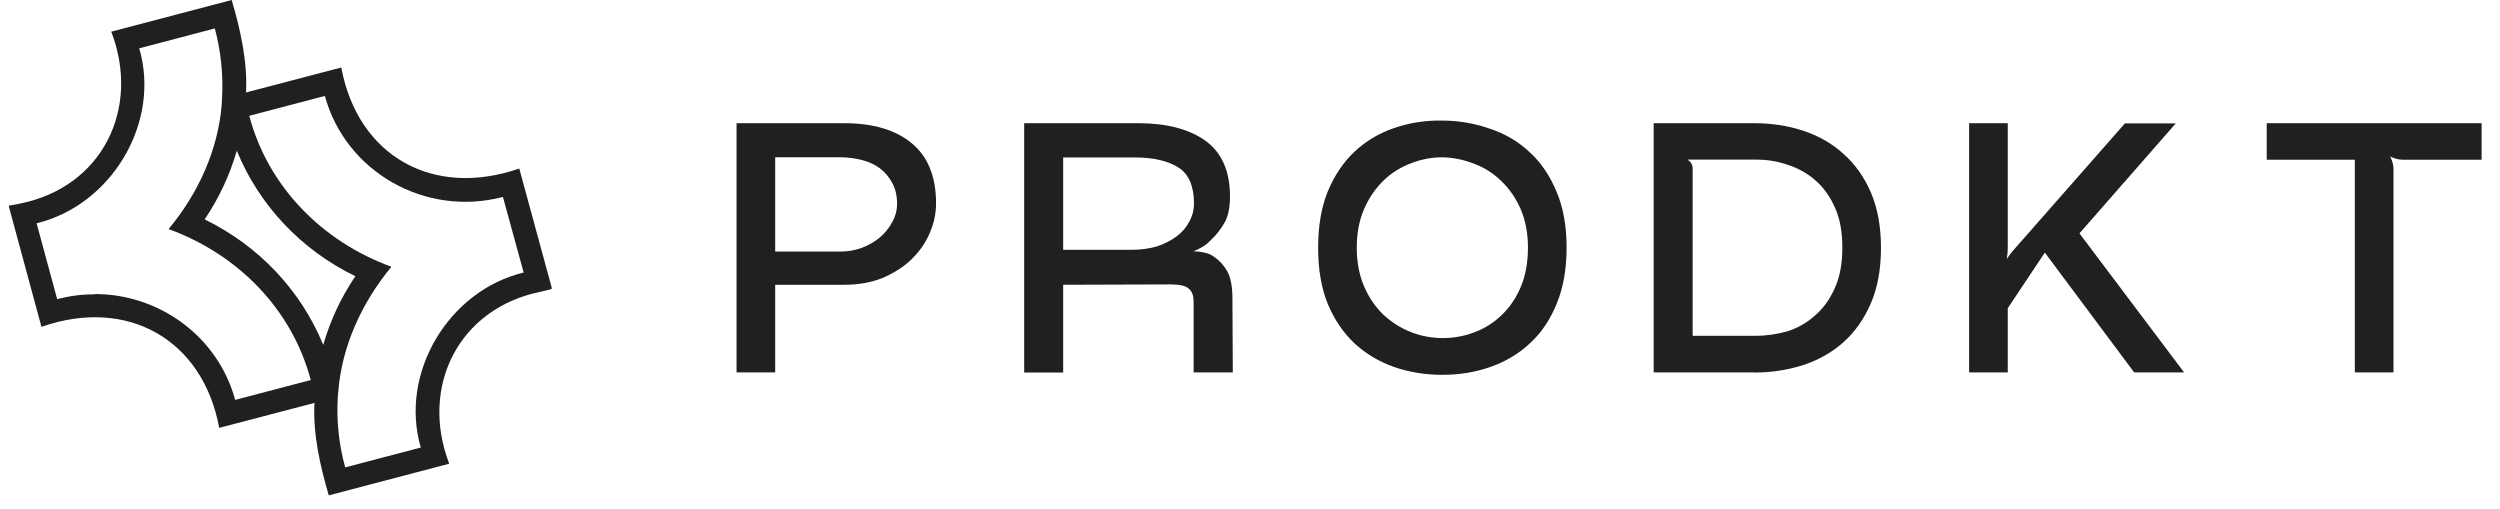
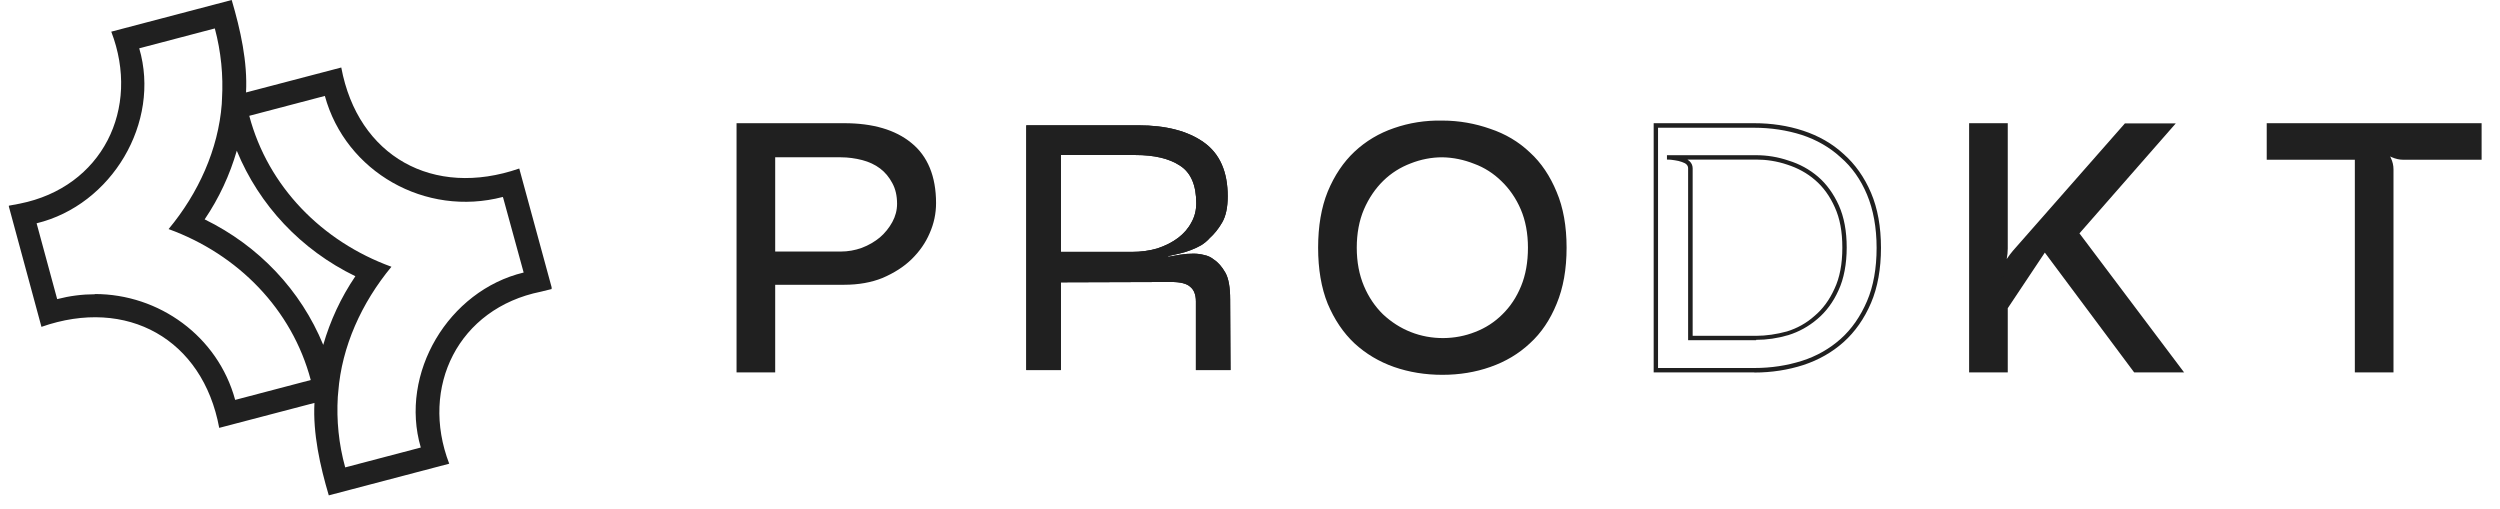
<svg xmlns="http://www.w3.org/2000/svg" width="1229" height="250" viewBox="0 0 1229 250" fill="none">
  <g clip-path="url(#clip0_252_521)">
    <path fill-rule="evenodd" clip-rule="evenodd" d="M161.631 243.523C157.313 228.977 153.79 213.068 154.586 198.068L107.768 210.341C99.699 166.705 62.427 145.909 20.381 160.682L4.245 101.136L9.699 100.114C50.268 92.046 69.245 53.409 54.699 15.568L113.904 0C118.222 14.659 121.745 30.454 120.949 45.455L167.768 33.182C175.949 76.932 212.995 97.5 255.268 82.841L271.404 142.045L265.836 143.409C225.381 151.591 206.29 190.114 220.836 227.955L161.631 243.523ZM169.699 229.773C166.518 218.295 165.381 206.591 166.063 195.114L166.29 192.614C167.995 170.341 177.768 148.864 192.427 131.136C158.336 118.75 131.745 91.704 122.54 56.932L159.699 47.159C169.927 84.546 209.131 106.818 247.199 96.818L247.427 97.5L257.427 133.977C220.495 142.841 196.177 183.523 206.859 220L169.699 229.773ZM115.609 196.591C107.086 165.227 78.109 144.545 46.631 144.545V144.659C40.495 144.659 34.245 145.455 28.108 147.045L17.995 109.773C54.927 100.795 79.131 60.227 68.449 23.75L105.609 13.977C108.677 25.454 109.813 37.159 109.131 48.636L109.018 51.136C107.313 73.409 97.54 95 82.881 112.614C116.972 125 143.563 152.045 152.768 186.818L115.609 196.591ZM158.904 169.545C147.881 142.727 127.313 120.909 100.609 107.841C107.768 97.273 112.995 85.909 116.404 74.091C127.427 100.909 147.995 122.841 174.699 135.795C167.54 146.364 162.313 157.727 158.904 169.545Z" fill="#202020" />
  </g>
  <path d="M363.12 181.94V61.597H415.04C428.879 61.597 439.71 64.778 447.36 71.053C455.183 77.328 459.051 86.955 459.051 99.763C459.051 104.663 458.019 109.477 455.956 114.204C453.979 118.76 451.142 122.886 447.36 126.583C443.578 130.279 438.936 133.201 433.435 135.522C428.019 137.671 421.916 138.789 415.04 138.789H379.968V181.94H363.12ZM379.968 124.691H413.32C417.017 124.691 420.541 124.09 423.979 122.8C427.504 121.425 430.598 119.62 433.263 117.471C435.928 115.15 437.991 112.571 439.624 109.563C441.257 106.554 442.031 103.459 442.031 100.107C442.031 95.981 441.257 92.457 439.624 89.448C437.991 86.354 435.928 83.861 433.263 81.884C430.598 79.907 427.59 78.531 424.151 77.586C420.713 76.64 417.103 76.21 413.32 76.21H379.968V124.691Z" fill="#202020" />
  <path d="M504.522 181.94V61.597H559.536C573.289 61.597 584.034 64.434 591.857 70.021C599.679 75.609 603.547 84.463 603.547 96.497C603.547 101.998 602.602 106.296 600.796 109.391C598.991 112.485 596.928 115.064 594.607 117.127C593.49 118.416 592.114 119.534 590.481 120.565C588.848 121.511 587.129 122.285 585.324 122.972C583.519 123.66 581.627 124.262 579.65 124.691C577.845 125.121 576.04 125.551 574.321 125.895V126.239C576.126 125.895 578.103 125.551 580.166 125.207C582.315 124.863 584.55 124.691 586.699 124.691C588.676 124.691 590.395 124.949 592.029 125.379C593.748 125.723 595.209 126.411 596.498 127.442C598.819 128.903 600.71 131.138 602.344 133.975C603.977 136.812 604.75 141.282 604.75 147.213L604.922 181.94H587.902V148.244C587.902 144.892 586.957 142.485 585.152 141.024C583.433 139.39 580.252 138.617 575.696 138.617L521.542 138.789V181.94H504.522ZM556.269 123.832C560.997 123.832 565.209 123.23 568.991 122.113C572.86 120.823 576.298 119.104 579.135 116.955C581.971 114.806 584.206 112.227 585.668 109.391C587.301 106.554 588.074 103.374 588.074 99.935C588.074 90.995 585.41 84.806 579.994 81.368C574.751 77.93 567.444 76.21 558.161 76.21H521.542V123.832H556.269Z" fill="#202020" />
-   <path d="M709.02 183.145C700.768 183.145 692.945 181.855 685.639 179.362C678.418 176.87 672.057 173.087 666.556 168.016C661.14 162.944 656.842 156.583 653.662 148.933C650.567 141.282 649.02 132.171 649.02 121.77C649.02 111.369 650.567 102.257 653.662 94.607C656.842 86.784 661.14 80.423 666.556 75.352C672.057 70.194 678.418 66.412 685.639 64.005C692.945 61.512 700.768 60.309 709.02 60.395C717.272 60.395 725.008 61.856 732.229 64.349C739.535 66.756 745.896 70.538 751.312 75.696C756.813 80.767 761.111 87.128 764.205 94.778C767.386 102.343 769.019 111.369 769.019 121.77C769.019 132.171 767.386 141.282 764.205 148.933C761.111 156.583 756.813 162.944 751.312 168.016C745.896 173.087 739.535 176.87 732.229 179.362C725.008 181.855 717.272 183.145 709.02 183.145ZM709.02 76.211C703.518 76.211 698.189 77.243 693.031 79.306C687.874 81.283 683.318 84.206 679.278 88.074C675.238 91.942 671.971 96.756 669.478 102.515C667.072 108.102 665.868 114.549 665.868 121.77C665.868 128.99 667.072 135.437 669.478 141.025C671.885 146.612 675.066 151.426 679.106 155.294C683.232 159.162 687.874 162.171 693.031 164.234C698.189 166.297 703.518 167.328 709.02 167.328C714.865 167.328 720.366 166.297 725.524 164.234C730.767 162.171 735.409 159.162 739.277 155.294C743.317 151.426 746.412 146.612 748.733 141.025C751.054 135.437 752.171 128.99 752.171 121.77C752.171 114.549 750.968 108.102 748.561 102.515C746.154 96.927 742.888 92.114 738.762 88.246C734.721 84.377 730.166 81.455 725.008 79.478C719.85 77.415 714.521 76.297 709.02 76.211Z" fill="#202020" />
-   <path d="M814.064 181.94V61.597H862.374C870.712 61.597 878.62 62.801 886.098 65.208C893.577 67.614 900.024 71.311 905.525 76.382C911.112 81.282 915.582 87.557 918.763 95.121C921.943 102.686 923.577 111.54 923.577 121.769C923.577 131.998 921.943 140.852 918.763 148.416C915.582 155.981 911.112 162.256 905.525 167.327C900.024 172.227 893.577 175.923 886.098 178.33C878.62 180.737 870.712 181.94 862.374 181.94H814.064ZM819.394 77.414C820.683 77.414 821.973 77.414 823.348 77.758C824.723 77.758 826.013 78.187 827.13 78.617C828.248 78.961 829.193 79.477 829.881 80.165C830.569 80.852 830.912 81.712 830.912 82.743V166.124H863.233C868.391 166.124 873.548 165.35 878.706 163.889C883.863 162.256 888.505 159.677 892.631 156.153C896.843 152.628 900.282 147.986 902.774 142.399C905.439 136.812 906.729 129.935 906.729 121.769C906.729 113.603 905.439 107.07 902.946 101.482C900.453 95.895 897.101 91.253 892.975 87.729C888.849 84.205 884.121 81.626 878.878 79.993C873.72 78.273 868.477 77.414 863.233 77.414H819.394Z" fill="#202020" />
  <path d="M969.044 181.94V61.597H985.892V122.113C985.892 124.176 985.634 126.411 985.032 128.817C984.603 131.138 984.001 133.201 983.313 135.178L983.657 135.35C984.345 133.373 985.29 131.396 986.408 129.333C987.697 127.27 988.987 125.465 990.362 123.832L1045.03 61.597H1067.21L1020.79 114.548L1071.51 181.94H1049.67L1005.15 122.285L985.892 151.167V181.94H969.044Z" fill="#202020" />
  <path d="M1218.93 61.597V77.414H1181.45C1179.73 77.414 1177.93 76.984 1176.12 76.21C1174.4 75.437 1172.94 74.405 1171.65 73.116L1171.31 73.46C1172.6 74.749 1173.63 76.296 1174.4 78.102C1175.18 79.821 1175.61 81.54 1175.61 83.259V181.94H1158.76V77.414H1115.43V61.597H1218.93Z" fill="#202020" />
  <path d="M363.12 181.94V61.597H415.04C428.879 61.597 439.71 64.778 447.36 71.053C455.183 77.328 459.051 86.955 459.051 99.763C459.051 104.663 458.019 109.477 455.956 114.204C453.979 118.76 451.142 122.886 447.36 126.583C443.578 130.279 438.936 133.201 433.435 135.522C428.019 137.671 421.916 138.789 415.04 138.789H379.968V181.94H363.12ZM379.968 124.691H413.32C417.017 124.691 420.541 124.09 423.979 122.8C427.504 121.425 430.598 119.62 433.263 117.471C435.928 115.15 437.991 112.571 439.624 109.563C441.257 106.554 442.031 103.459 442.031 100.107C442.031 95.981 441.257 92.457 439.624 89.448C437.991 86.354 435.928 83.861 433.263 81.884C430.598 79.907 427.59 78.531 424.151 77.586C420.713 76.64 417.103 76.21 413.32 76.21H379.968V124.691Z" fill="#202020" />
  <path d="M381.085 183.057H362.088V60.565H415.039C429.136 60.565 440.225 63.832 448.047 70.279C456.041 76.726 460.167 86.697 460.167 99.849C460.167 104.92 459.136 109.906 456.987 114.72C455.01 119.361 452.001 123.659 448.133 127.442C444.265 131.224 439.451 134.232 433.864 136.639C428.363 138.874 422.002 139.992 415.039 139.992H381.085V183.143V183.057ZM364.237 180.908H378.936V137.757H415.039C421.744 137.757 427.761 136.725 433.004 134.576C438.334 132.341 442.89 129.419 446.586 125.894C450.282 122.37 453.033 118.33 454.924 113.86C456.901 109.304 457.933 104.576 457.933 99.849C457.933 87.385 454.15 78.015 446.672 71.998C439.193 65.895 428.534 62.8 415.039 62.8H364.237V180.994V180.908ZM413.32 125.808H378.936V75.178H413.32C417.188 75.178 420.884 75.694 424.408 76.554C427.933 77.499 431.113 79.047 433.864 81.024C436.615 83.087 438.85 85.751 440.569 88.932C442.202 92.026 443.062 95.809 443.062 100.107C443.062 103.631 442.202 106.897 440.569 110.078C438.935 113.172 436.701 115.923 433.95 118.33C431.199 120.565 428.019 122.456 424.322 123.831C420.798 125.121 417.102 125.808 413.32 125.808ZM381.085 123.659H413.32C416.844 123.659 420.282 123.058 423.635 121.854C427.073 120.565 430.082 118.76 432.575 116.697C435.067 114.548 437.13 111.969 438.678 109.132C440.225 106.296 440.999 103.287 440.999 100.193C440.999 96.238 440.225 92.886 438.678 90.049C437.13 87.127 435.153 84.72 432.66 82.829C430.168 80.938 427.159 79.562 423.893 78.703C420.54 77.843 417.016 77.327 413.32 77.327H381.085V123.659Z" fill="#202020" />
  <path d="M504.522 181.94V61.597H559.536C573.289 61.597 584.034 64.434 591.857 70.021C599.679 75.609 603.547 84.463 603.547 96.497C603.547 101.998 602.602 106.296 600.796 109.391C598.991 112.485 596.928 115.064 594.607 117.127C593.49 118.416 592.114 119.534 590.481 120.565C588.848 121.511 587.129 122.285 585.324 122.972C583.519 123.66 581.627 124.262 579.65 124.691C577.845 125.121 576.04 125.551 574.321 125.895V126.239C576.126 125.895 578.103 125.551 580.166 125.207C582.315 124.863 584.55 124.691 586.699 124.691C588.676 124.691 590.395 124.949 592.029 125.379C593.748 125.723 595.209 126.411 596.498 127.442C598.819 128.903 600.71 131.138 602.344 133.975C603.977 136.812 604.75 141.282 604.75 147.213L604.922 181.94H587.902V148.244C587.902 144.892 586.957 142.485 585.152 141.024C583.433 139.39 580.252 138.617 575.696 138.617L521.542 138.789V181.94H504.522ZM556.269 123.832C560.997 123.832 565.209 123.23 568.991 122.113C572.86 120.823 576.298 119.104 579.135 116.955C581.971 114.806 584.206 112.227 585.668 109.391C587.301 106.554 588.074 103.374 588.074 99.935C588.074 90.995 585.41 84.806 579.994 81.368C574.751 77.93 567.444 76.21 558.161 76.21H521.542V123.832H556.269Z" fill="#202020" />
-   <path d="M605.953 183.057H586.784V148.33C586.784 145.321 586.011 143.258 584.463 141.969C582.916 140.507 579.994 139.82 575.696 139.82L522.659 139.992V183.143H503.49V60.565H559.621C573.547 60.565 584.635 63.488 592.544 69.161C600.624 74.921 604.664 84.204 604.664 96.496C604.664 102.17 603.718 106.725 601.741 109.906C599.85 113.086 597.701 115.751 595.38 117.9C594.263 119.104 592.801 120.393 591.082 121.424C589.707 122.198 588.16 122.972 586.698 123.573C588.847 123.573 590.652 123.831 592.372 124.261C594.177 124.605 595.81 125.379 597.185 126.496C599.506 128.043 601.569 130.364 603.288 133.287C605.008 136.381 605.867 140.851 605.867 147.04L606.039 182.885V183.057H605.953ZM588.933 180.908H603.804L603.632 147.298C603.632 141.539 602.859 137.241 601.397 134.576C599.936 131.912 598.045 129.848 595.896 128.387C594.693 127.442 593.317 126.754 591.77 126.496C588.332 125.551 584.291 125.722 580.251 126.324C578.188 126.668 576.297 127.012 574.406 127.356L573.117 127.614V125.121L573.976 124.949C575.696 124.605 577.415 124.175 579.22 123.745C581.111 123.316 583.002 122.714 584.807 122.026C586.612 121.339 588.246 120.565 589.793 119.705C591.254 118.76 592.63 117.642 593.661 116.439C595.896 114.376 597.959 111.883 599.764 108.874C601.483 105.952 602.343 101.826 602.343 96.496C602.343 84.892 598.561 76.296 591.082 70.88C583.518 65.465 572.859 62.628 559.363 62.628H505.381V180.822H520.252V137.671H521.283L575.438 137.499C580.337 137.499 583.69 138.358 585.581 140.164C587.644 141.797 588.675 144.548 588.675 148.158V180.736L588.933 180.908ZM556.269 124.949H520.424V75.178H558.074C567.529 75.178 575.094 76.984 580.509 80.508C586.183 84.118 589.105 90.651 589.105 99.935C589.105 103.545 588.246 106.897 586.526 109.906C584.979 112.829 582.658 115.579 579.736 117.814C576.813 120.049 573.289 121.854 569.249 123.144C565.38 124.347 560.997 124.949 556.183 124.949H556.269ZM522.573 122.8H556.269C560.825 122.8 565.037 122.198 568.647 121.167C572.343 119.963 575.696 118.244 578.446 116.181C581.197 114.118 583.26 111.711 584.635 108.96C586.183 106.21 586.956 103.201 586.956 100.021C586.956 91.511 584.377 85.579 579.392 82.399C574.32 79.132 567.186 77.413 558.16 77.413H522.659V122.886L522.573 122.8Z" fill="#202020" />
  <path d="M709.02 183.145C700.768 183.145 692.945 181.855 685.639 179.362C678.418 176.87 672.057 173.087 666.556 168.016C661.14 162.944 656.842 156.583 653.662 148.933C650.567 141.282 649.02 132.171 649.02 121.77C649.02 111.369 650.567 102.257 653.662 94.607C656.842 86.784 661.14 80.423 666.556 75.352C672.057 70.194 678.418 66.412 685.639 64.005C692.945 61.512 700.768 60.309 709.02 60.395C717.272 60.395 725.008 61.856 732.229 64.349C739.535 66.756 745.896 70.538 751.312 75.696C756.813 80.767 761.111 87.128 764.205 94.778C767.386 102.343 769.019 111.369 769.019 121.77C769.019 132.171 767.386 141.282 764.205 148.933C761.111 156.583 756.813 162.944 751.312 168.016C745.896 173.087 739.535 176.87 732.229 179.362C725.008 181.855 717.272 183.145 709.02 183.145ZM709.02 76.211C703.518 76.211 698.189 77.243 693.031 79.306C687.874 81.283 683.318 84.206 679.278 88.074C675.238 91.942 671.971 96.756 669.478 102.515C667.072 108.102 665.868 114.549 665.868 121.77C665.868 128.99 667.072 135.437 669.478 141.025C671.885 146.612 675.066 151.426 679.106 155.294C683.232 159.162 687.874 162.171 693.031 164.234C698.189 166.297 703.518 167.328 709.02 167.328C714.865 167.328 720.366 166.297 725.524 164.234C730.767 162.171 735.409 159.162 739.277 155.294C743.317 151.426 746.412 146.612 748.733 141.025C751.054 135.437 752.171 128.99 752.171 121.77C752.171 114.549 750.968 108.102 748.561 102.515C746.154 96.927 742.888 92.114 738.762 88.246C734.721 84.377 730.166 81.455 725.008 79.478C719.85 77.415 714.521 76.297 709.02 76.211Z" fill="#202020" />
  <path d="M709.019 184.261C700.681 184.261 692.687 182.972 685.294 180.393C677.988 177.814 671.455 173.946 665.867 168.789C660.366 163.631 655.982 157.098 652.716 149.362C649.535 141.54 647.988 132.256 647.988 121.769C647.988 111.282 649.535 101.998 652.716 94.176C655.982 86.268 660.452 79.649 665.867 74.577C671.455 69.334 677.988 65.466 685.294 62.973C692.687 60.394 700.681 59.105 709.019 59.277C717.357 59.277 725.265 60.738 732.572 63.317C740.05 65.809 746.583 69.678 752.084 74.921C757.672 79.993 762.056 86.612 765.236 94.348C768.503 101.998 770.136 111.196 770.136 121.769C770.136 132.342 768.503 141.54 765.236 149.362C762.056 157.184 757.672 163.717 752.084 168.789C746.583 173.946 740.05 177.814 732.658 180.393C725.351 182.972 717.443 184.261 709.105 184.261H709.019ZM707.901 61.511C700.165 61.511 692.859 62.715 685.982 65.036C678.933 67.357 672.658 71.139 667.329 76.125C662.085 81.024 657.873 87.385 654.693 95.036C651.684 102.6 650.137 111.54 650.137 121.769C650.137 131.998 651.684 141.024 654.693 148.502C657.787 155.981 662.085 162.256 667.329 167.241C672.744 172.141 679.019 175.923 686.068 178.33C693.288 180.823 701.025 182.026 709.105 182.026C717.185 182.026 724.835 180.737 731.97 178.33C739.105 175.837 745.38 172.141 750.709 167.241C756.039 162.342 760.337 156.067 763.345 148.502C766.526 140.938 768.073 131.998 768.073 121.769C768.073 111.54 766.526 102.6 763.345 95.207C760.337 87.643 756.039 81.368 750.709 76.468C745.466 71.483 739.191 67.701 732.056 65.38C724.921 62.887 717.271 61.597 709.191 61.511H707.901ZM709.019 168.445C703.432 168.445 697.844 167.413 692.601 165.264C687.357 163.115 682.543 160.107 678.331 156.067C674.205 152.113 670.939 147.127 668.446 141.454C665.953 135.694 664.75 129.075 664.75 121.769C664.75 114.462 665.953 107.844 668.446 102.084C671.025 96.239 674.377 91.253 678.503 87.299C682.629 83.345 687.357 80.251 692.601 78.274C697.844 76.21 703.346 75.093 708.933 75.093C714.52 75.093 720.022 76.296 725.265 78.445C730.509 80.422 735.236 83.431 739.362 87.471C743.574 91.425 746.927 96.325 749.42 102.084C751.913 107.844 753.116 114.376 753.116 121.769C753.116 129.161 751.913 135.694 749.592 141.454C747.271 147.213 744.004 152.113 739.878 156.067C735.924 160.021 731.196 163.115 725.781 165.264C720.537 167.327 714.864 168.445 708.847 168.445H709.019ZM709.019 77.328C703.689 77.328 698.446 78.359 693.46 80.337C688.475 82.228 683.919 85.064 680.051 88.847C676.182 92.629 672.916 97.356 670.509 102.944C668.188 108.359 666.985 114.72 666.985 121.769C666.985 128.818 668.188 135.093 670.509 140.594C672.83 146.095 676.011 150.737 679.879 154.519C683.919 158.302 688.475 161.224 693.46 163.201C703.775 167.327 715.466 167.069 725.179 163.201C730.337 161.224 734.807 158.302 738.589 154.519C742.457 150.737 745.552 146.095 747.787 140.594C750.021 135.179 751.139 128.818 751.139 121.769C751.139 114.72 749.935 108.359 747.615 102.944C745.294 97.528 742.027 92.801 738.073 89.019C734.205 85.236 729.649 82.314 724.663 80.508C719.678 78.531 714.434 77.414 709.019 77.328Z" fill="#202020" />
-   <path d="M814.064 181.94V61.597H862.374C870.712 61.597 878.62 62.801 886.098 65.208C893.577 67.614 900.024 71.311 905.525 76.382C911.112 81.282 915.582 87.557 918.763 95.121C921.943 102.686 923.577 111.54 923.577 121.769C923.577 131.998 921.943 140.852 918.763 148.416C915.582 155.981 911.112 162.256 905.525 167.327C900.024 172.227 893.577 175.923 886.098 178.33C878.62 180.737 870.712 181.94 862.374 181.94H814.064ZM819.394 77.414C820.683 77.414 821.973 77.414 823.348 77.758C824.723 77.758 826.013 78.187 827.13 78.617C828.248 78.961 829.193 79.477 829.881 80.165C830.569 80.852 830.912 81.712 830.912 82.743V166.124H863.233C868.391 166.124 873.548 165.35 878.706 163.889C883.863 162.256 888.505 159.677 892.631 156.153C896.843 152.628 900.282 147.986 902.774 142.399C905.439 136.812 906.729 129.935 906.729 121.769C906.729 113.603 905.439 107.07 902.946 101.482C900.453 95.895 897.101 91.253 892.975 87.729C888.849 84.205 884.121 81.626 878.878 79.993C873.72 78.273 868.477 77.414 863.233 77.414H819.394Z" fill="#202020" />
  <path d="M862.37 183.057H812.943V60.565H862.37C870.794 60.565 878.874 61.769 886.439 64.262C894.003 66.754 900.708 70.537 906.295 75.694C911.968 80.68 916.524 87.127 919.791 94.777C923.057 102.427 924.69 111.539 924.69 121.854C924.69 132.169 923.057 141.281 919.791 148.931C916.524 156.582 911.968 163.115 906.295 168.186C900.708 173.172 894.089 176.954 886.525 179.447C879.046 181.854 870.966 183.143 862.456 183.143L862.37 183.057ZM815.178 180.908H862.456C870.708 180.908 878.53 179.705 885.837 177.384C893.143 175.063 899.504 171.367 904.834 166.639C910.335 161.739 914.633 155.464 917.814 148.072C920.994 140.679 922.541 131.826 922.541 121.854C922.541 111.883 920.908 103.029 917.814 95.637C914.719 88.244 910.335 82.055 904.834 77.327C899.504 72.428 893.057 68.731 885.751 66.325C878.444 64.004 870.536 62.8 862.37 62.8H815.092V180.994L815.178 180.908ZM863.23 167.241H829.877V82.743C829.877 81.969 829.62 81.453 829.19 80.938C828.588 80.336 827.9 79.992 826.869 79.648C825.751 79.219 824.548 78.961 823.344 78.789C821.969 78.531 820.68 78.445 819.476 78.445V76.296H863.315C868.645 76.296 874.06 77.155 879.304 78.961C884.633 80.594 889.533 83.259 893.745 86.869C897.957 90.479 901.395 95.293 903.974 100.966C906.553 106.725 907.842 113.688 907.842 121.682C907.842 129.677 906.467 137.069 903.802 142.742C901.224 148.502 897.699 153.229 893.401 156.84C889.189 160.45 884.376 163.115 879.132 164.748C873.889 166.295 868.559 167.069 863.315 167.069V167.241H863.23ZM832.026 165.092H863.23C868.215 165.092 873.373 164.318 878.444 162.943C883.43 161.396 887.986 158.903 891.94 155.378C896.066 151.94 899.332 147.47 901.825 141.969C904.404 136.553 905.693 129.763 905.693 121.768C905.693 113.774 904.49 107.413 901.997 101.912C899.59 96.496 896.324 91.94 892.284 88.502C888.33 85.064 883.688 82.571 878.616 80.938C873.545 79.219 868.387 78.445 863.315 78.445H829.534C829.534 78.445 830.393 79.047 830.737 79.39C831.597 80.25 832.112 81.453 832.112 82.743V165.092H832.026Z" fill="#202020" />
  <path d="M969.044 181.94V61.597H985.892V122.113C985.892 124.176 985.634 126.411 985.032 128.817C984.603 131.138 984.001 133.201 983.313 135.178L983.657 135.35C984.345 133.373 985.29 131.396 986.408 129.333C987.697 127.27 988.987 125.465 990.362 123.832L1045.03 61.597H1067.21L1020.79 114.548L1071.51 181.94H1049.67L1005.15 122.285L985.892 151.167V181.94H969.044Z" fill="#202020" />
  <path d="M1073.66 183.057H1049.16L1048.82 182.627L1005.24 124.175L987.014 151.51V183.057H968.017V60.565H987.014V122.198C987.014 123.831 986.842 125.551 986.498 127.356C987.53 125.808 988.561 124.433 989.593 123.23L1044.61 60.651H1069.62L1022.26 114.72L1073.75 183.143H1073.66V183.057ZM1050.19 180.908H1069.36L1019.42 114.548L1020.02 113.86L1064.89 62.714H1045.55L991.226 124.605C989.937 126.152 988.647 127.871 987.358 129.934C986.24 131.912 985.381 133.889 984.693 135.78L984.263 136.897L982.028 135.78L982.372 134.92C983.06 132.943 983.576 130.88 984.006 128.731C984.607 126.41 984.865 124.175 984.865 122.198V62.714H970.166V180.908H984.865V150.909L985.037 150.651L1005.15 120.479L1006.1 121.682L1050.28 180.908H1050.19Z" fill="#202020" />
-   <path d="M1218.93 61.597V77.414H1181.45C1179.73 77.414 1177.93 76.984 1176.12 76.21C1174.4 75.437 1172.94 74.405 1171.65 73.116L1171.31 73.46C1172.6 74.749 1173.63 76.296 1174.4 78.102C1175.18 79.821 1175.61 81.54 1175.61 83.259V181.94H1158.76V77.414H1115.43V61.597H1218.93Z" fill="#202020" />
  <path d="M1176.64 183.057H1157.64V78.531H1114.32V60.565H1219.96V78.531H1181.45C1179.56 78.531 1177.67 78.101 1175.69 77.241C1175.44 77.155 1175.26 76.984 1175.01 76.898C1175.09 77.155 1175.26 77.413 1175.35 77.671C1176.21 79.476 1176.64 81.368 1176.64 83.259V182.971V183.057ZM1159.79 180.908H1174.49V83.259C1174.49 81.711 1174.15 80.078 1173.37 78.531C1172.6 76.812 1171.65 75.35 1170.45 74.233L1169.68 73.459L1171.57 71.568L1172.34 72.342C1173.54 73.545 1174.92 74.491 1176.47 75.264C1178.1 75.952 1179.73 76.382 1181.37 76.382H1217.73V62.714H1116.38V76.382H1159.7V180.908H1159.79Z" fill="#202020" />
  <defs>
    <clipPath id="clip0_252_521">
      <rect width="266.818" height="243.523" fill="white" transform="translate(4.361)" />
    </clipPath>
  </defs>
</svg>